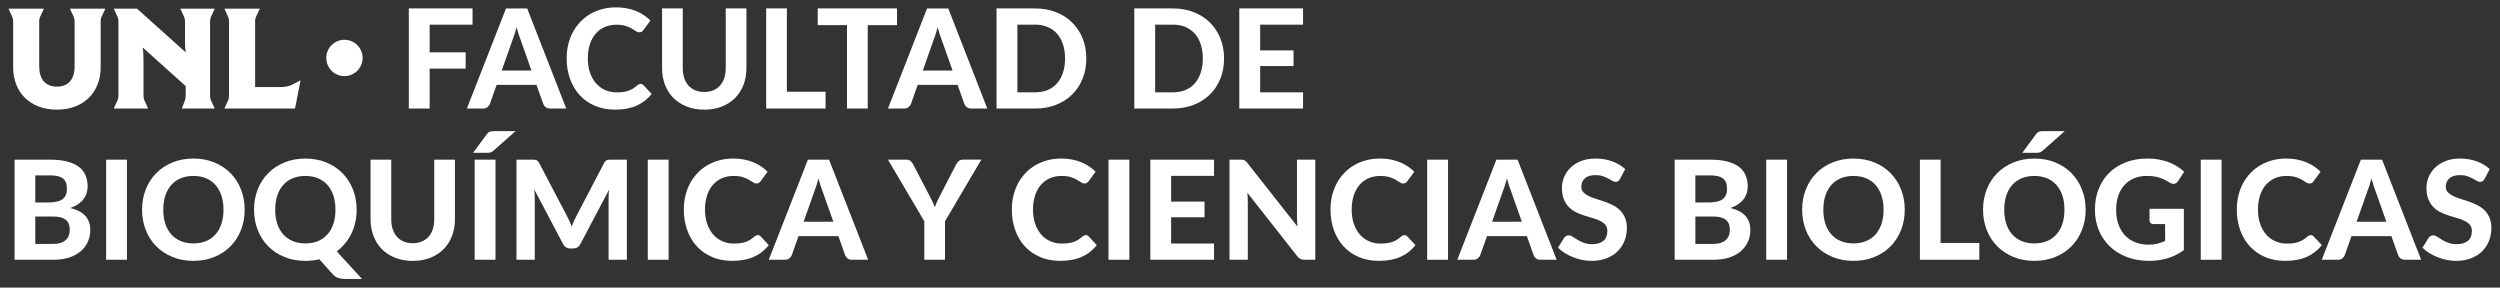
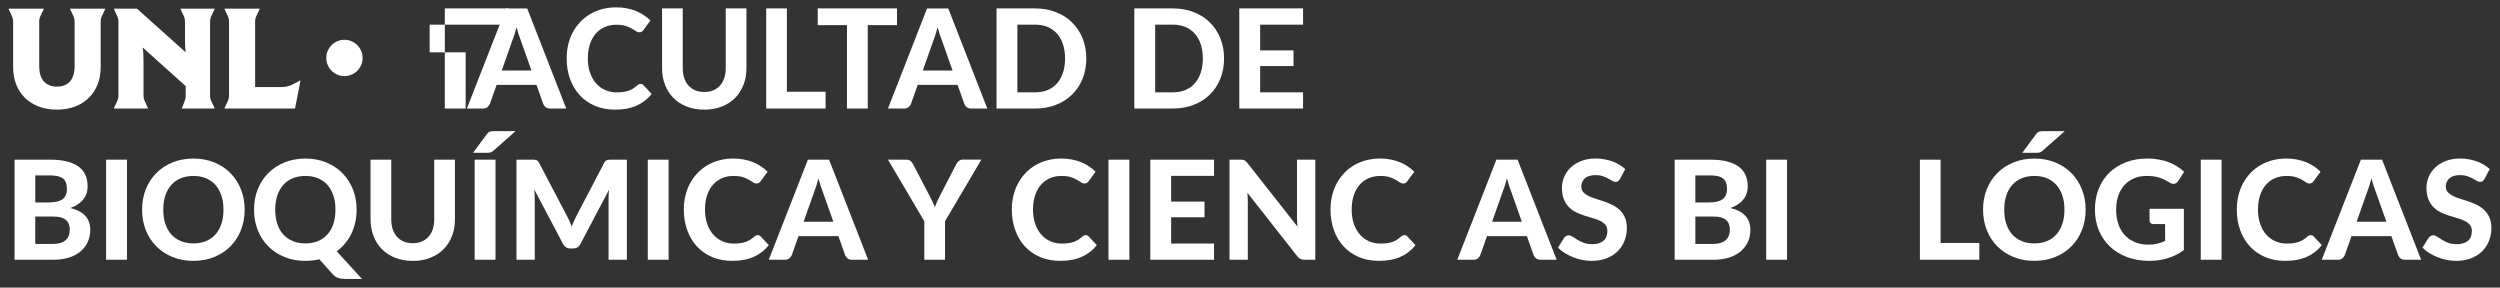
<svg xmlns="http://www.w3.org/2000/svg" version="1.1" id="Capa_1" x="0px" y="0px" width="316.964px" height="36.46px" viewBox="0 0 316.964 36.46" enable-background="new 0 0 316.964 36.46" xml:space="preserve">
  <rect x="0" y="0" width="316.964" height="36.46" fill="#333333" stroke="none" />
  <g>
    <g>
-       <path fill="#FFFFFF" d="M54.473,3.125v3.507h4.565v2.065h-4.565v5.063h-2.642V1.069h8.081v2.056H54.473z" />
+       <path fill="#FFFFFF" d="M54.473,3.125v3.507h4.565v2.065v5.063h-2.642V1.069h8.081v2.056H54.473z" />
      <path fill="#FFFFFF" d="M71.791,13.76h-2.038c-0.228,0-0.415-0.052-0.557-0.16c-0.143-0.109-0.248-0.246-0.318-0.416l-0.857-2.423    h-5.057l-0.857,2.423c-0.059,0.146-0.16,0.278-0.307,0.396c-0.144,0.122-0.328,0.18-0.55,0.18h-2.056l4.961-12.691h2.685    L71.791,13.76z M67.383,8.941l-1.375-3.883C65.926,4.855,65.84,4.615,65.75,4.34c-0.09-0.273-0.176-0.57-0.258-0.891    c-0.082,0.327-0.167,0.629-0.257,0.906c-0.092,0.275-0.178,0.515-0.258,0.72l-1.364,3.866H67.383z" />
      <path fill="#FFFFFF" d="M81.211,10.638c0.146,0,0.27,0.054,0.368,0.159l1.04,1.108c-0.511,0.656-1.15,1.15-1.909,1.488    c-0.762,0.34-1.668,0.507-2.716,0.507c-0.951,0-1.806-0.16-2.563-0.483c-0.758-0.324-1.402-0.775-1.933-1.352    c-0.531-0.578-0.939-1.263-1.224-2.057c-0.287-0.791-0.43-1.657-0.43-2.597c0-0.631,0.069-1.228,0.205-1.797    c0.14-0.568,0.338-1.093,0.6-1.571c0.264-0.476,0.58-0.909,0.949-1.294c0.371-0.384,0.789-0.712,1.256-0.983    c0.466-0.272,0.976-0.478,1.526-0.622c0.55-0.142,1.139-0.212,1.763-0.212c0.467,0,0.907,0.039,1.324,0.122    c0.417,0.082,0.807,0.194,1.17,0.341c0.361,0.146,0.695,0.322,0.999,0.53c0.307,0.207,0.582,0.433,0.828,0.677L81.58,3.81    c-0.054,0.074-0.12,0.141-0.201,0.2c-0.083,0.059-0.191,0.088-0.333,0.088c-0.14,0-0.281-0.049-0.423-0.148    c-0.144-0.099-0.319-0.209-0.525-0.333c-0.207-0.122-0.467-0.23-0.779-0.332c-0.312-0.098-0.707-0.148-1.186-0.148    c-0.531,0-1.017,0.097-1.46,0.289c-0.443,0.192-0.824,0.472-1.143,0.836c-0.316,0.363-0.564,0.812-0.738,1.342    c-0.176,0.532-0.264,1.133-0.264,1.81c0,0.681,0.095,1.291,0.285,1.824c0.189,0.535,0.45,0.983,0.78,1.351    c0.33,0.368,0.714,0.647,1.154,0.836c0.441,0.189,0.912,0.285,1.414,0.285c0.296,0,0.566-0.016,0.808-0.043    c0.242-0.031,0.467-0.079,0.674-0.15c0.207-0.068,0.402-0.16,0.586-0.271c0.183-0.11,0.368-0.25,0.556-0.42    c0.065-0.053,0.131-0.096,0.202-0.13C81.056,10.656,81.13,10.638,81.211,10.638z" />
      <path fill="#FFFFFF" d="M89.295,11.663c0.426,0,0.809-0.072,1.146-0.214c0.338-0.145,0.623-0.347,0.855-0.609    c0.234-0.262,0.412-0.581,0.535-0.953c0.121-0.373,0.182-0.794,0.182-1.259V1.069h2.625v7.559c0,0.769-0.123,1.475-0.371,2.12    s-0.602,1.2-1.063,1.666c-0.461,0.468-1.02,0.831-1.68,1.092c-0.658,0.264-1.402,0.395-2.23,0.395s-1.574-0.131-2.234-0.395    c-0.664-0.262-1.225-0.625-1.685-1.092c-0.46-0.466-0.814-1.021-1.062-1.666s-0.373-1.351-0.373-2.12V1.069h2.623v7.559    c0,0.464,0.063,0.886,0.186,1.259c0.121,0.372,0.299,0.691,0.533,0.953c0.232,0.262,0.518,0.464,0.857,0.609    C88.479,11.591,88.863,11.663,89.295,11.663z" />
      <path fill="#FFFFFF" d="M104.672,11.628v2.132h-7.531V1.069h2.625v10.559H104.672z" />
      <path fill="#FFFFFF" d="M113.725,3.186h-3.709V13.76h-2.631V3.186h-3.709V1.069h10.049V3.186z" />
      <path fill="#FFFFFF" d="M125.176,13.76h-2.035c-0.23,0-0.416-0.052-0.561-0.16c-0.139-0.109-0.244-0.246-0.314-0.416l-0.859-2.423    h-5.057l-0.857,2.423c-0.059,0.146-0.16,0.278-0.307,0.396c-0.145,0.122-0.326,0.18-0.549,0.18h-2.057l4.959-12.691h2.688    L125.176,13.76z M120.77,8.941l-1.375-3.883c-0.082-0.203-0.168-0.444-0.258-0.719c-0.09-0.273-0.176-0.57-0.258-0.891    c-0.082,0.327-0.168,0.629-0.258,0.906c-0.094,0.275-0.178,0.515-0.258,0.72l-1.365,3.866L120.77,8.941L120.77,8.941z" />
      <path fill="#FFFFFF" d="M137.727,7.411c0,0.927-0.152,1.779-0.465,2.558c-0.313,0.779-0.754,1.449-1.324,2.008    c-0.566,0.562-1.25,1-2.049,1.311c-0.797,0.317-1.684,0.473-2.66,0.473h-4.881V1.069h4.881c0.977,0,1.863,0.159,2.66,0.473    c0.799,0.314,1.482,0.753,2.049,1.316c0.57,0.564,1.012,1.232,1.324,2.009C137.574,5.64,137.727,6.489,137.727,7.411z     M135.035,7.411c0-0.666-0.09-1.263-0.266-1.794c-0.172-0.528-0.424-0.979-0.748-1.347c-0.33-0.367-0.727-0.648-1.195-0.848    c-0.469-0.199-1.004-0.297-1.598-0.297h-2.238v8.581h2.238c0.594,0,1.129-0.097,1.598-0.293c0.469-0.194,0.865-0.478,1.195-0.849    c0.324-0.369,0.576-0.822,0.748-1.352C134.945,8.682,135.035,8.081,135.035,7.411z" />
      <path fill="#FFFFFF" d="M155.193,7.411c0,0.927-0.152,1.779-0.465,2.558c-0.313,0.779-0.754,1.449-1.324,2.008    c-0.566,0.562-1.248,1-2.049,1.311c-0.797,0.317-1.684,0.473-2.66,0.473h-4.881V1.069h4.881c0.977,0,1.863,0.159,2.66,0.473    c0.801,0.314,1.482,0.753,2.049,1.316c0.57,0.564,1.012,1.232,1.324,2.009C155.041,5.64,155.193,6.489,155.193,7.411z     M152.502,7.411c0-0.666-0.09-1.263-0.266-1.794c-0.17-0.528-0.426-0.979-0.75-1.347c-0.326-0.367-0.727-0.648-1.195-0.848    c-0.467-0.199-1.002-0.297-1.596-0.297h-2.236v8.581h2.236c0.594,0,1.129-0.097,1.596-0.293c0.469-0.194,0.869-0.478,1.195-0.849    c0.324-0.369,0.58-0.822,0.75-1.352C152.412,8.682,152.502,8.081,152.502,7.411z" />
      <path fill="#FFFFFF" d="M159.77,3.125v3.263h4.231v1.986h-4.231v3.333h5.438v2.054h-8.083V1.069h8.083v2.056H159.77z" />
      <path fill="#FFFFFF" d="M6.353,20.242c0.852,0,1.58,0.08,2.183,0.24c0.603,0.162,1.095,0.389,1.478,0.682    c0.383,0.297,0.66,0.652,0.835,1.074c0.174,0.418,0.261,0.889,0.261,1.405c0,0.293-0.041,0.573-0.126,0.842    c-0.084,0.267-0.215,0.521-0.392,0.757c-0.178,0.236-0.408,0.45-0.688,0.643c-0.28,0.191-0.613,0.355-0.998,0.488    c0.863,0.205,1.501,0.539,1.916,0.998c0.414,0.461,0.623,1.062,0.623,1.795c0,0.533-0.105,1.035-0.313,1.496    c-0.207,0.459-0.507,0.858-0.903,1.197c-0.396,0.336-0.885,0.602-1.466,0.791c-0.58,0.189-1.246,0.282-1.998,0.282H1.848v-12.69    H6.353z M4.472,22.238v3.428h1.724c0.367,0,0.693-0.029,0.979-0.094c0.287-0.061,0.525-0.156,0.718-0.293    c0.191-0.133,0.34-0.309,0.441-0.527c0.101-0.217,0.152-0.483,0.152-0.791c0-0.316-0.042-0.582-0.127-0.805    c-0.084-0.224-0.213-0.398-0.388-0.535c-0.176-0.133-0.397-0.23-0.666-0.293c-0.268-0.061-0.586-0.09-0.953-0.09H4.472z     M6.719,30.923c0.42,0,0.766-0.053,1.037-0.153s0.488-0.237,0.652-0.405c0.164-0.17,0.277-0.363,0.342-0.582    c0.064-0.219,0.095-0.445,0.095-0.679c0-0.257-0.037-0.487-0.113-0.692c-0.077-0.201-0.2-0.375-0.368-0.519    c-0.169-0.146-0.39-0.254-0.662-0.329c-0.271-0.076-0.605-0.111-1.001-0.111h-2.23v3.471H6.719L6.719,30.923z" />
      <path fill="#FFFFFF" d="M16.098,32.933h-2.642V20.244h2.642V32.933z" />
      <path fill="#FFFFFF" d="M31.02,26.583c0,0.929-0.156,1.789-0.468,2.582c-0.313,0.793-0.752,1.477-1.32,2.053    c-0.568,0.578-1.253,1.031-2.052,1.361c-0.799,0.33-1.685,0.494-2.659,0.494s-1.859-0.164-2.66-0.494    c-0.798-0.33-1.483-0.783-2.054-1.361c-0.572-0.576-1.014-1.26-1.326-2.053s-0.468-1.653-0.468-2.582    c0-0.928,0.156-1.783,0.468-2.578c0.313-0.787,0.754-1.471,1.326-2.049c0.57-0.578,1.255-1.031,2.054-1.357    c0.801-0.331,1.686-0.496,2.66-0.496s1.86,0.165,2.659,0.496c0.798,0.326,1.484,0.781,2.052,1.361    c0.568,0.582,1.007,1.266,1.32,2.057C30.864,24.807,31.02,25.664,31.02,26.583z M28.335,26.583c0-0.664-0.088-1.262-0.264-1.789    c-0.174-0.526-0.428-0.976-0.755-1.346c-0.33-0.371-0.73-0.652-1.199-0.849c-0.471-0.194-1.002-0.293-1.597-0.293    c-0.594,0-1.129,0.099-1.601,0.293c-0.471,0.196-0.873,0.478-1.203,0.849c-0.328,0.37-0.58,0.818-0.756,1.346    c-0.176,0.529-0.26,1.125-0.26,1.789c0,0.672,0.085,1.27,0.261,1.797c0.176,0.529,0.428,0.977,0.756,1.344    c0.33,0.367,0.732,0.646,1.203,0.844c0.472,0.196,1.007,0.293,1.601,0.293c0.595,0,1.126-0.097,1.597-0.293    c0.468-0.195,0.869-0.477,1.199-0.844c0.328-0.367,0.582-0.814,0.755-1.344C28.248,27.853,28.335,27.255,28.335,26.583z" />
      <path fill="#FFFFFF" d="M45.897,35.365h-2.161c-0.314,0-0.595-0.039-0.843-0.121c-0.248-0.08-0.477-0.232-0.688-0.455    l-1.722-1.916c-0.567,0.135-1.156,0.201-1.768,0.201c-0.974,0-1.86-0.164-2.659-0.494c-0.798-0.33-1.484-0.783-2.056-1.361    c-0.572-0.576-1.013-1.26-1.326-2.053c-0.311-0.793-0.467-1.653-0.467-2.582c0-0.928,0.156-1.783,0.467-2.578    c0.313-0.787,0.753-1.471,1.326-2.049c0.572-0.578,1.257-1.031,2.056-1.357c0.799-0.331,1.685-0.496,2.659-0.496    c0.974,0,1.859,0.165,2.66,0.496c0.798,0.326,1.481,0.781,2.05,1.361c0.568,0.582,1.01,1.266,1.322,2.057    c0.311,0.79,0.467,1.646,0.467,2.566c0,0.56-0.057,1.096-0.17,1.604c-0.113,0.513-0.279,0.987-0.494,1.437    c-0.216,0.446-0.48,0.856-0.797,1.235c-0.313,0.382-0.669,0.712-1.065,0.999L45.897,35.365z M34.894,26.583    c0,0.672,0.088,1.27,0.262,1.797c0.176,0.529,0.428,0.977,0.757,1.344c0.33,0.367,0.73,0.646,1.203,0.844    c0.472,0.196,1.005,0.293,1.601,0.293c0.594,0,1.126-0.097,1.595-0.293c0.47-0.195,0.869-0.477,1.199-0.844    c0.33-0.367,0.583-0.814,0.758-1.344c0.174-0.527,0.261-1.125,0.261-1.797c0-0.664-0.087-1.262-0.261-1.789    c-0.175-0.526-0.428-0.976-0.758-1.346c-0.33-0.371-0.729-0.652-1.199-0.849c-0.469-0.194-1.001-0.293-1.595-0.293    c-0.595,0-1.128,0.099-1.601,0.293c-0.473,0.196-0.873,0.478-1.203,0.849c-0.33,0.37-0.582,0.818-0.757,1.346    C34.981,25.322,34.894,25.919,34.894,26.583z" />
      <path fill="#FFFFFF" d="M52.335,30.835c0.425,0,0.808-0.071,1.146-0.215c0.338-0.145,0.625-0.347,0.857-0.607    c0.232-0.262,0.412-0.58,0.533-0.953c0.123-0.373,0.183-0.792,0.183-1.262v-7.557h2.624v7.557c0,0.771-0.123,1.479-0.371,2.121    c-0.248,0.646-0.601,1.201-1.062,1.666c-0.461,0.47-1.021,0.832-1.681,1.095c-0.658,0.264-1.402,0.396-2.23,0.396    s-1.574-0.132-2.235-0.396c-0.662-0.263-1.222-0.625-1.683-1.095c-0.461-0.465-0.814-1.021-1.063-1.666    c-0.248-0.644-0.373-1.351-0.373-2.121v-7.557h2.625v7.557c0,0.47,0.063,0.889,0.184,1.262c0.123,0.373,0.3,0.691,0.535,0.953    c0.232,0.262,0.518,0.464,0.857,0.607C51.519,30.764,51.903,30.835,52.335,30.835z" />
      <path fill="#FFFFFF" d="M65.36,16.63l-2.826,2.5c-0.064,0.054-0.125,0.097-0.184,0.127c-0.059,0.031-0.118,0.058-0.18,0.074    c-0.061,0.018-0.129,0.028-0.201,0.035c-0.072,0.006-0.152,0.008-0.24,0.008h-1.75l1.75-2.371    c0.064-0.086,0.126-0.156,0.187-0.205c0.063-0.048,0.129-0.088,0.201-0.113c0.074-0.025,0.156-0.041,0.25-0.049    c0.094-0.003,0.201-0.007,0.324-0.007H65.36z M62.823,32.933h-2.642V20.244h2.642V32.933z" />
      <path fill="#FFFFFF" d="M79.478,20.242v12.69H77.16v-7.791c0-0.164,0.004-0.339,0.011-0.524c0.011-0.189,0.026-0.377,0.049-0.568    l-3.63,6.882c-0.199,0.381-0.503,0.569-0.917,0.569h-0.368c-0.203,0-0.385-0.049-0.541-0.145    c-0.158-0.098-0.284-0.238-0.377-0.426l-3.647-6.908c0.018,0.203,0.031,0.4,0.043,0.591c0.011,0.188,0.018,0.365,0.018,0.529    v7.791h-2.318v-12.69h1.994c0.112,0,0.211,0.006,0.299,0.008c0.088,0.008,0.163,0.023,0.23,0.049    c0.068,0.025,0.129,0.068,0.185,0.125c0.055,0.054,0.11,0.132,0.16,0.229l3.551,6.771c0.112,0.203,0.216,0.412,0.311,0.629    c0.097,0.217,0.189,0.438,0.275,0.664c0.088-0.231,0.18-0.459,0.277-0.68c0.095-0.224,0.199-0.437,0.311-0.642l3.524-6.744    c0.053-0.099,0.107-0.176,0.166-0.229c0.059-0.055,0.122-0.098,0.188-0.123c0.069-0.025,0.145-0.041,0.229-0.049    c0.083-0.004,0.185-0.008,0.302-0.008H79.478L79.478,20.242z" />
      <path fill="#FFFFFF" d="M84.77,32.933h-2.642V20.244h2.642V32.933z" />
      <path fill="#FFFFFF" d="M96.07,29.812c0.146,0,0.27,0.053,0.367,0.158l1.039,1.109c-0.512,0.654-1.148,1.148-1.908,1.486    c-0.762,0.34-1.668,0.508-2.717,0.508c-0.949,0-1.805-0.16-2.563-0.484c-0.758-0.323-1.402-0.774-1.934-1.352    c-0.531-0.576-0.939-1.263-1.223-2.058c-0.289-0.792-0.432-1.657-0.432-2.599c0-0.627,0.068-1.229,0.205-1.795    c0.139-0.57,0.338-1.094,0.6-1.572c0.264-0.478,0.58-0.907,0.949-1.293c0.371-0.385,0.789-0.713,1.256-0.984    c0.467-0.27,0.977-0.477,1.527-0.621c0.551-0.143,1.137-0.214,1.764-0.214c0.465,0,0.906,0.043,1.322,0.122    c0.418,0.083,0.807,0.195,1.17,0.342c0.361,0.145,0.695,0.322,1,0.529c0.307,0.207,0.582,0.432,0.828,0.678l-0.885,1.206    c-0.053,0.077-0.119,0.146-0.201,0.203s-0.191,0.086-0.332,0.086s-0.281-0.05-0.424-0.147c-0.143-0.1-0.318-0.211-0.525-0.332    c-0.207-0.123-0.467-0.234-0.779-0.332c-0.313-0.102-0.707-0.148-1.186-0.148c-0.529,0-1.018,0.095-1.459,0.287    c-0.443,0.193-0.824,0.471-1.143,0.836c-0.316,0.365-0.564,0.813-0.738,1.342c-0.176,0.529-0.264,1.137-0.264,1.811    c0,0.686,0.096,1.293,0.285,1.824c0.189,0.536,0.449,0.984,0.779,1.352c0.33,0.367,0.715,0.646,1.152,0.836    c0.441,0.189,0.914,0.285,1.414,0.285c0.297,0,0.566-0.016,0.809-0.043c0.242-0.03,0.467-0.08,0.674-0.149s0.402-0.16,0.586-0.272    c0.184-0.107,0.369-0.248,0.557-0.42c0.064-0.052,0.131-0.095,0.201-0.129C95.911,29.832,95.988,29.812,96.07,29.812z" />
      <path fill="#FFFFFF" d="M110.068,32.933h-2.039c-0.229,0-0.414-0.053-0.557-0.16s-0.248-0.245-0.318-0.415l-0.857-2.424h-5.057    l-0.857,2.424c-0.059,0.146-0.16,0.279-0.307,0.396c-0.145,0.121-0.328,0.18-0.551,0.18H97.47l4.961-12.689h2.684L110.068,32.933z     M105.658,28.115l-1.375-3.884c-0.082-0.205-0.168-0.444-0.258-0.717c-0.088-0.274-0.174-0.571-0.258-0.894    c-0.08,0.326-0.166,0.627-0.256,0.904c-0.094,0.277-0.18,0.52-0.258,0.723l-1.365,3.865h3.77V28.115z" />
      <path fill="#FFFFFF" d="M119.813,28.052v4.881h-2.623v-4.881l-4.611-7.811h2.311c0.225,0,0.408,0.055,0.545,0.162    c0.139,0.107,0.246,0.246,0.33,0.416l2.082,3.997c0.139,0.267,0.264,0.519,0.379,0.751c0.111,0.234,0.213,0.469,0.299,0.699    c0.082-0.23,0.18-0.467,0.285-0.703c0.109-0.234,0.23-0.482,0.363-0.747l2.066-3.997c0.07-0.141,0.176-0.271,0.313-0.395    c0.141-0.12,0.324-0.184,0.543-0.184h2.328L119.813,28.052z" />
      <path fill="#FFFFFF" d="M137.656,29.812c0.145,0,0.27,0.053,0.367,0.158l1.039,1.109c-0.512,0.654-1.148,1.148-1.91,1.486    c-0.762,0.34-1.668,0.508-2.715,0.508c-0.951,0-1.807-0.16-2.564-0.484c-0.757-0.323-1.402-0.774-1.934-1.352    c-0.531-0.576-0.938-1.263-1.221-2.058c-0.289-0.792-0.432-1.657-0.432-2.599c0-0.627,0.068-1.229,0.203-1.795    c0.143-0.57,0.34-1.094,0.602-1.572c0.262-0.478,0.58-0.907,0.949-1.293c0.371-0.385,0.789-0.713,1.254-0.984    c0.469-0.27,0.977-0.477,1.527-0.621c0.551-0.143,1.141-0.214,1.766-0.214c0.463,0,0.904,0.043,1.322,0.122    c0.418,0.083,0.805,0.195,1.168,0.342c0.363,0.145,0.695,0.322,1,0.529c0.309,0.207,0.582,0.432,0.828,0.678l-0.883,1.206    c-0.055,0.077-0.121,0.146-0.203,0.203s-0.191,0.086-0.332,0.086c-0.141,0-0.281-0.05-0.422-0.147    c-0.145-0.101-0.32-0.211-0.527-0.332c-0.207-0.123-0.465-0.234-0.777-0.332c-0.311-0.102-0.705-0.148-1.186-0.148    c-0.533,0-1.018,0.095-1.461,0.287c-0.441,0.193-0.824,0.471-1.141,0.836s-0.566,0.813-0.738,1.342    c-0.176,0.529-0.266,1.137-0.266,1.811c0,0.686,0.098,1.293,0.285,1.824c0.191,0.536,0.449,0.984,0.781,1.352    c0.328,0.367,0.715,0.646,1.152,0.836c0.441,0.189,0.912,0.285,1.414,0.285c0.295,0,0.564-0.016,0.807-0.043    c0.242-0.03,0.469-0.08,0.676-0.149s0.402-0.16,0.586-0.272c0.184-0.107,0.367-0.248,0.555-0.42    c0.066-0.052,0.133-0.095,0.203-0.129C137.498,29.832,137.574,29.812,137.656,29.812z" />
      <path fill="#FFFFFF" d="M143.186,32.933h-2.645V20.244h2.645V32.933z" />
      <path fill="#FFFFFF" d="M148.484,22.298v3.264h4.232v1.984h-4.232v3.334h5.439v2.053h-8.078V20.244h8.078V22.3h-5.439V22.298z" />
      <path fill="#FFFFFF" d="M166.759,20.242v12.69H165.4c-0.203,0-0.375-0.03-0.516-0.101c-0.141-0.066-0.277-0.181-0.41-0.345    l-6.326-8.048c0.021,0.205,0.031,0.406,0.039,0.604c0.012,0.199,0.016,0.381,0.016,0.551v7.338h-2.32V20.242h1.385    c0.113,0,0.205,0.004,0.283,0.012c0.08,0.01,0.15,0.031,0.215,0.063c0.063,0.031,0.127,0.074,0.186,0.127    c0.059,0.053,0.119,0.123,0.189,0.209l6.368,8.084c-0.022-0.224-0.043-0.436-0.055-0.643c-0.012-0.209-0.016-0.404-0.016-0.594    v-7.258H166.759L166.759,20.242z" />
      <path fill="#FFFFFF" d="M178.061,29.812c0.146,0,0.271,0.053,0.364,0.158l1.039,1.109c-0.51,0.654-1.146,1.148-1.907,1.486    c-0.763,0.34-1.668,0.508-2.714,0.508c-0.952,0-1.809-0.16-2.565-0.484c-0.757-0.323-1.401-0.774-1.934-1.352    c-0.531-0.576-0.938-1.263-1.224-2.058c-0.289-0.792-0.43-1.657-0.43-2.599c0-0.627,0.066-1.229,0.203-1.795    c0.141-0.57,0.342-1.094,0.602-1.572c0.262-0.478,0.578-0.907,0.949-1.293c0.371-0.385,0.789-0.713,1.254-0.984    c0.469-0.27,0.977-0.477,1.527-0.621c0.551-0.143,1.139-0.214,1.764-0.214c0.467,0,0.906,0.043,1.324,0.122    c0.418,0.083,0.805,0.195,1.168,0.342c0.363,0.145,0.695,0.322,1,0.529c0.309,0.207,0.582,0.432,0.828,0.678l-0.885,1.206    c-0.053,0.077-0.119,0.146-0.201,0.203s-0.191,0.086-0.332,0.086s-0.281-0.05-0.422-0.147c-0.145-0.101-0.32-0.211-0.527-0.332    c-0.207-0.123-0.465-0.234-0.777-0.332c-0.313-0.102-0.707-0.148-1.188-0.148c-0.529,0-1.014,0.095-1.459,0.287    c-0.441,0.193-0.824,0.471-1.141,0.836c-0.317,0.365-0.566,0.813-0.738,1.342c-0.176,0.529-0.266,1.137-0.266,1.811    c0,0.686,0.098,1.293,0.285,1.824c0.19,0.536,0.448,0.984,0.78,1.352c0.328,0.367,0.713,0.646,1.149,0.836    c0.441,0.189,0.916,0.285,1.414,0.285c0.297,0,0.568-0.016,0.81-0.043c0.242-0.03,0.47-0.08,0.677-0.149s0.401-0.16,0.586-0.272    c0.184-0.107,0.366-0.248,0.555-0.42c0.065-0.052,0.133-0.095,0.203-0.129C177.903,29.832,177.979,29.812,178.061,29.812z" />
-       <path fill="#FFFFFF" d="M183.589,32.933h-2.643V20.244h2.643V32.933z" />
      <path fill="#FFFFFF" d="M197.359,32.933h-2.039c-0.23,0-0.414-0.053-0.559-0.16c-0.141-0.107-0.246-0.245-0.316-0.415    l-0.859-2.424h-5.057l-0.855,2.424c-0.059,0.146-0.159,0.279-0.309,0.396c-0.145,0.121-0.328,0.18-0.549,0.18h-2.055l4.959-12.689    h2.688L197.359,32.933z M192.949,28.115l-1.373-3.884c-0.084-0.205-0.17-0.444-0.26-0.717c-0.088-0.274-0.176-0.571-0.256-0.894    c-0.082,0.326-0.168,0.627-0.258,0.904c-0.096,0.277-0.18,0.52-0.26,0.723l-1.365,3.865h3.771V28.115z" />
      <path fill="#FFFFFF" d="M205.402,22.675c-0.082,0.134-0.164,0.23-0.246,0.293c-0.086,0.063-0.195,0.091-0.328,0.091    c-0.129,0-0.27-0.043-0.418-0.136c-0.147-0.09-0.32-0.188-0.52-0.293c-0.197-0.104-0.426-0.2-0.684-0.293    c-0.256-0.092-0.554-0.135-0.9-0.135c-0.607,0-1.061,0.135-1.363,0.405c-0.305,0.271-0.457,0.626-0.457,1.062    c0,0.283,0.086,0.513,0.25,0.697c0.168,0.182,0.387,0.342,0.656,0.477c0.273,0.135,0.582,0.254,0.926,0.357    c0.342,0.105,0.693,0.221,1.057,0.348c0.359,0.125,0.715,0.271,1.06,0.441c0.344,0.168,0.651,0.381,0.922,0.637    c0.271,0.258,0.487,0.569,0.656,0.941c0.168,0.37,0.25,0.82,0.25,1.352c0,0.576-0.103,1.117-0.302,1.623    c-0.203,0.504-0.492,0.943-0.871,1.32c-0.379,0.375-0.848,0.672-1.405,0.887c-0.556,0.217-1.187,0.324-1.894,0.324    c-0.401,0-0.801-0.039-1.203-0.121c-0.397-0.082-0.785-0.195-1.151-0.344c-0.371-0.145-0.72-0.32-1.047-0.523    c-0.328-0.201-0.613-0.432-0.856-0.683l0.768-1.241c0.066-0.096,0.152-0.17,0.254-0.23c0.105-0.063,0.219-0.094,0.336-0.094    c0.156,0,0.32,0.059,0.496,0.176s0.379,0.246,0.605,0.386c0.225,0.14,0.491,0.267,0.793,0.384    c0.297,0.116,0.659,0.176,1.075,0.176c0.613,0,1.089-0.141,1.425-0.42c0.334-0.279,0.502-0.697,0.502-1.252    c0-0.32-0.082-0.578-0.25-0.777c-0.162-0.198-0.382-0.364-0.652-0.498c-0.266-0.133-0.572-0.25-0.916-0.346    c-0.344-0.097-0.695-0.201-1.059-0.318c-0.365-0.117-0.716-0.258-1.06-0.422c-0.345-0.162-0.651-0.379-0.918-0.646    c-0.271-0.27-0.488-0.6-0.652-0.999c-0.168-0.396-0.25-0.888-0.25-1.476c0-0.473,0.095-0.932,0.281-1.374    c0.188-0.444,0.461-0.837,0.819-1.183c0.363-0.345,0.81-0.619,1.336-0.83c0.527-0.211,1.132-0.314,1.814-0.314    c0.762,0,1.471,0.118,2.121,0.354c0.648,0.234,1.199,0.563,1.648,0.984L205.402,22.675z" />
      <path fill="#FFFFFF" d="M216.828,20.242c0.853,0,1.578,0.08,2.185,0.24c0.6,0.162,1.094,0.389,1.475,0.682    c0.384,0.297,0.66,0.652,0.837,1.074c0.176,0.418,0.262,0.889,0.262,1.405c0,0.293-0.039,0.573-0.125,0.842    c-0.086,0.267-0.215,0.521-0.396,0.757c-0.176,0.236-0.403,0.45-0.688,0.643c-0.276,0.191-0.61,0.355-0.996,0.488    c0.863,0.205,1.5,0.539,1.914,0.998c0.414,0.461,0.625,1.062,0.625,1.795c0,0.533-0.104,1.035-0.313,1.496    c-0.207,0.459-0.508,0.858-0.904,1.197c-0.395,0.336-0.885,0.602-1.467,0.791c-0.58,0.189-1.244,0.282-1.998,0.282h-4.916v-12.69    H216.828z M214.945,22.238v3.428h1.727c0.367,0,0.691-0.029,0.978-0.094c0.289-0.061,0.526-0.156,0.72-0.293    c0.19-0.133,0.34-0.309,0.44-0.527c0.101-0.217,0.151-0.483,0.151-0.791c0-0.316-0.039-0.582-0.125-0.805    c-0.086-0.224-0.215-0.398-0.391-0.535c-0.176-0.133-0.395-0.23-0.664-0.293c-0.27-0.061-0.586-0.09-0.953-0.09H214.945z     M217.195,30.923c0.418,0,0.766-0.053,1.035-0.153c0.273-0.101,0.488-0.237,0.652-0.405c0.162-0.17,0.277-0.363,0.344-0.582    c0.063-0.219,0.094-0.445,0.094-0.679c0-0.257-0.035-0.487-0.115-0.692c-0.074-0.201-0.197-0.375-0.367-0.519    c-0.166-0.146-0.389-0.254-0.657-0.329c-0.272-0.076-0.604-0.111-1.005-0.111h-2.229v3.471H217.195L217.195,30.923z" />
      <path fill="#FFFFFF" d="M226.572,32.933h-2.641V20.244h2.641V32.933z" />
-       <path fill="#FFFFFF" d="M241.496,26.583c0,0.929-0.158,1.789-0.469,2.582c-0.313,0.793-0.754,1.477-1.32,2.053    c-0.569,0.578-1.254,1.031-2.053,1.361s-1.684,0.494-2.66,0.494c-0.973,0-1.859-0.164-2.66-0.494    c-0.797-0.33-1.481-0.783-2.053-1.361c-0.57-0.576-1.012-1.26-1.324-2.053s-0.469-1.653-0.469-2.582    c0-0.928,0.156-1.783,0.469-2.578c0.313-0.787,0.754-1.471,1.324-2.049s1.256-1.031,2.053-1.357    c0.801-0.331,1.688-0.496,2.66-0.496c0.978,0,1.861,0.165,2.66,0.496c0.799,0.326,1.482,0.781,2.053,1.361    c0.566,0.582,1.008,1.266,1.32,2.057C241.337,24.807,241.496,25.664,241.496,26.583z M238.809,26.583    c0-0.664-0.086-1.262-0.263-1.789c-0.176-0.526-0.43-0.976-0.758-1.346c-0.326-0.371-0.729-0.652-1.197-0.849    c-0.469-0.194-1-0.293-1.598-0.293c-0.594,0-1.129,0.099-1.602,0.293c-0.469,0.196-0.871,0.478-1.203,0.849    c-0.328,0.37-0.578,0.818-0.754,1.346c-0.174,0.527-0.262,1.125-0.262,1.789c0,0.672,0.088,1.27,0.262,1.797    c0.176,0.529,0.426,0.977,0.754,1.344c0.332,0.367,0.734,0.646,1.203,0.844c0.473,0.196,1.008,0.293,1.602,0.293    c0.598,0,1.129-0.097,1.598-0.293c0.468-0.195,0.871-0.477,1.197-0.844c0.328-0.367,0.582-0.814,0.758-1.344    C238.723,27.853,238.809,27.255,238.809,26.583z" />
      <path fill="#FFFFFF" d="M250.949,30.802v2.131h-7.533V20.244h2.625v10.559H250.949L250.949,30.802z" />
      <path fill="#FFFFFF" d="M264.43,26.583c0,0.929-0.156,1.789-0.47,2.582c-0.313,0.793-0.754,1.477-1.319,2.053    c-0.57,0.578-1.254,1.031-2.056,1.361c-0.797,0.33-1.684,0.494-2.657,0.494s-1.859-0.164-2.66-0.494    c-0.795-0.33-1.481-0.783-2.054-1.361c-0.569-0.576-1.012-1.26-1.323-2.053c-0.313-0.793-0.47-1.653-0.47-2.582    c0-0.928,0.156-1.783,0.47-2.578c0.313-0.787,0.754-1.471,1.323-2.049c0.57-0.578,1.259-1.031,2.054-1.357    c0.801-0.331,1.688-0.496,2.66-0.496c0.975,0,1.86,0.165,2.657,0.496c0.802,0.326,1.484,0.781,2.056,1.361    c0.565,0.582,1.008,1.266,1.319,2.057C264.273,24.807,264.43,25.664,264.43,26.583z M261.742,26.583    c0-0.664-0.086-1.262-0.262-1.789c-0.176-0.526-0.43-0.976-0.758-1.346c-0.328-0.371-0.729-0.652-1.197-0.849    c-0.469-0.194-1.002-0.293-1.598-0.293c-0.594,0-1.129,0.099-1.602,0.293c-0.47,0.196-0.871,0.478-1.203,0.849    c-0.328,0.37-0.576,0.818-0.752,1.346c-0.177,0.529-0.263,1.125-0.263,1.789c0,0.672,0.086,1.27,0.263,1.797    c0.176,0.529,0.424,0.977,0.752,1.344c0.332,0.367,0.733,0.646,1.203,0.844c0.473,0.196,1.008,0.293,1.602,0.293    c0.596,0,1.129-0.097,1.598-0.293c0.469-0.195,0.869-0.477,1.197-0.844s0.582-0.814,0.758-1.344    C261.656,27.853,261.742,27.255,261.742,26.583z M261.777,16.63l-2.828,2.5c-0.063,0.054-0.123,0.097-0.182,0.127    c-0.059,0.031-0.117,0.058-0.176,0.074c-0.063,0.018-0.129,0.028-0.203,0.035c-0.074,0.006-0.152,0.008-0.242,0.008h-1.75    l1.75-2.371c0.066-0.086,0.129-0.156,0.191-0.205c0.059-0.048,0.125-0.088,0.199-0.113c0.073-0.025,0.155-0.041,0.248-0.049    c0.096-0.003,0.2-0.007,0.323-0.007H261.777z" />
      <path fill="#FFFFFF" d="M272.527,26.471h4.355v5.239c-0.65,0.472-1.336,0.816-2.07,1.035c-0.73,0.219-1.504,0.328-2.32,0.328    c-1.047,0-1.99-0.16-2.834-0.484c-0.848-0.323-1.57-0.774-2.172-1.352c-0.598-0.576-1.063-1.263-1.391-2.058    c-0.322-0.792-0.488-1.657-0.488-2.599c0-0.949,0.156-1.822,0.469-2.615c0.313-0.791,0.754-1.475,1.332-2.045    s1.277-1.02,2.098-1.34c0.822-0.319,1.732-0.479,2.748-0.479c0.527,0,1.017,0.043,1.474,0.128    c0.453,0.082,0.875,0.199,1.258,0.348c0.388,0.148,0.735,0.325,1.058,0.53c0.321,0.203,0.612,0.429,0.875,0.673l-0.761,1.174    c-0.116,0.186-0.266,0.299-0.452,0.342c-0.188,0.039-0.392-0.008-0.613-0.142c-0.211-0.128-0.414-0.243-0.617-0.345    c-0.199-0.104-0.414-0.191-0.645-0.27c-0.228-0.074-0.474-0.133-0.742-0.176c-0.271-0.037-0.578-0.059-0.926-0.059    c-0.589,0-1.125,0.102-1.601,0.305c-0.479,0.203-0.888,0.492-1.224,0.867c-0.336,0.373-0.594,0.818-0.772,1.348    c-0.181,0.522-0.271,1.108-0.271,1.756c0,0.699,0.099,1.326,0.297,1.879c0.195,0.549,0.478,1.017,0.839,1.396    c0.36,0.379,0.795,0.668,1.297,0.864c0.51,0.197,1.065,0.3,1.688,0.3c0.418,0,0.793-0.043,1.121-0.129    c0.332-0.085,0.651-0.2,0.969-0.345V28.41h-1.435c-0.172,0-0.305-0.045-0.397-0.135c-0.098-0.091-0.146-0.205-0.146-0.345    L272.527,26.471L272.527,26.471z" />
      <path fill="#FFFFFF" d="M281.664,32.933h-2.639V20.244h2.639V32.933z" />
      <path fill="#FFFFFF" d="M292.964,29.812c0.148,0,0.271,0.053,0.367,0.158l1.045,1.109c-0.512,0.654-1.151,1.148-1.91,1.486    c-0.762,0.34-1.668,0.508-2.719,0.508c-0.949,0-1.805-0.16-2.563-0.484c-0.756-0.323-1.4-0.774-1.932-1.352    c-0.531-0.576-0.941-1.263-1.228-2.058c-0.284-0.792-0.43-1.657-0.43-2.599c0-0.627,0.069-1.229,0.207-1.795    c0.137-0.57,0.336-1.094,0.598-1.572c0.267-0.478,0.582-0.907,0.949-1.293c0.371-0.385,0.789-0.713,1.258-0.984    c0.466-0.27,0.978-0.477,1.524-0.621c0.552-0.143,1.138-0.214,1.763-0.214c0.47,0,0.91,0.043,1.324,0.122    c0.418,0.083,0.809,0.195,1.172,0.342c0.358,0.145,0.694,0.322,0.998,0.529c0.305,0.207,0.582,0.432,0.827,0.678l-0.887,1.206    c-0.049,0.077-0.117,0.146-0.197,0.203c-0.084,0.058-0.19,0.086-0.332,0.086c-0.143,0-0.28-0.05-0.426-0.147    c-0.141-0.101-0.315-0.211-0.522-0.332c-0.207-0.123-0.47-0.234-0.781-0.332c-0.313-0.102-0.706-0.148-1.184-0.148    c-0.531,0-1.021,0.095-1.462,0.287c-0.442,0.193-0.821,0.471-1.143,0.836c-0.316,0.365-0.563,0.813-0.738,1.342    s-0.262,1.137-0.262,1.811c0,0.686,0.094,1.293,0.285,1.824c0.188,0.536,0.449,0.984,0.775,1.352    c0.332,0.367,0.715,0.646,1.156,0.836c0.442,0.189,0.91,0.285,1.414,0.285c0.297,0,0.565-0.016,0.809-0.043    c0.242-0.03,0.465-0.08,0.672-0.149s0.402-0.16,0.586-0.272c0.184-0.107,0.369-0.248,0.559-0.42    c0.062-0.052,0.129-0.095,0.199-0.129C292.808,29.832,292.884,29.812,292.964,29.812z" />
      <path fill="#FFFFFF" d="M306.964,32.933h-2.039c-0.229,0-0.411-0.053-0.559-0.16c-0.139-0.107-0.246-0.245-0.313-0.415    l-0.859-2.424h-5.06l-0.854,2.424c-0.059,0.146-0.16,0.279-0.309,0.396c-0.145,0.121-0.328,0.18-0.551,0.18h-2.055l4.961-12.689    h2.686L306.964,32.933z M302.557,28.115l-1.375-3.884c-0.082-0.205-0.168-0.444-0.259-0.717c-0.09-0.274-0.176-0.571-0.258-0.894    c-0.082,0.326-0.168,0.627-0.258,0.904c-0.094,0.277-0.178,0.52-0.258,0.723l-1.365,3.865h3.772V28.115z" />
      <path fill="#FFFFFF" d="M315.009,22.675c-0.081,0.134-0.163,0.23-0.245,0.293c-0.086,0.063-0.195,0.091-0.328,0.091    c-0.129,0-0.271-0.043-0.418-0.136c-0.147-0.09-0.319-0.188-0.521-0.293c-0.199-0.104-0.426-0.2-0.684-0.293    c-0.258-0.092-0.555-0.135-0.902-0.135c-0.604,0-1.059,0.135-1.361,0.405c-0.305,0.271-0.459,0.626-0.459,1.062    c0,0.283,0.087,0.513,0.25,0.697c0.171,0.182,0.39,0.342,0.656,0.477c0.273,0.135,0.582,0.254,0.926,0.357    c0.345,0.105,0.695,0.221,1.06,0.348c0.358,0.125,0.716,0.271,1.06,0.441c0.344,0.168,0.651,0.381,0.922,0.637    c0.268,0.258,0.486,0.569,0.656,0.941c0.166,0.37,0.25,0.82,0.25,1.352c0,0.576-0.103,1.117-0.304,1.623    c-0.203,0.504-0.489,0.943-0.868,1.32c-0.38,0.375-0.849,0.672-1.406,0.887c-0.556,0.217-1.188,0.324-1.896,0.324    c-0.401,0-0.799-0.039-1.203-0.121c-0.396-0.082-0.782-0.195-1.149-0.344c-0.371-0.145-0.719-0.32-1.047-0.523    c-0.328-0.201-0.613-0.432-0.859-0.683l0.77-1.241c0.066-0.096,0.152-0.17,0.254-0.23c0.105-0.063,0.219-0.094,0.336-0.094    c0.156,0,0.32,0.059,0.496,0.176s0.379,0.246,0.604,0.386c0.229,0.14,0.493,0.267,0.795,0.384c0.297,0.116,0.66,0.176,1.075,0.176    c0.613,0,1.087-0.141,1.423-0.42s0.504-0.697,0.504-1.252c0-0.32-0.082-0.578-0.25-0.777c-0.164-0.198-0.383-0.364-0.651-0.498    c-0.267-0.133-0.574-0.25-0.918-0.346c-0.345-0.097-0.695-0.201-1.06-0.318s-0.716-0.258-1.058-0.422    c-0.344-0.162-0.651-0.379-0.918-0.646c-0.27-0.27-0.488-0.6-0.651-0.999c-0.168-0.396-0.25-0.888-0.25-1.476    c0-0.473,0.094-0.932,0.28-1.374c0.188-0.444,0.461-0.837,0.82-1.183c0.363-0.345,0.809-0.619,1.336-0.83    c0.525-0.211,1.131-0.314,1.814-0.314c0.762,0,1.469,0.118,2.121,0.354c0.648,0.234,1.199,0.563,1.646,0.984L315.009,22.675z" />
    </g>
    <g>
      <path fill="#FFFFFF" d="M8.887,1.095h4.45V1.15l-0.382,0.812c-0.063,0.121-0.11,0.241-0.142,0.355    c-0.031,0.115-0.048,0.238-0.048,0.371v5.826c0,0.793-0.127,1.517-0.384,2.173c-0.257,0.66-0.625,1.227-1.104,1.703    s-1.062,0.847-1.749,1.113C8.84,13.768,8.07,13.9,7.215,13.9c-0.86,0-1.633-0.133-2.32-0.397    c-0.687-0.266-1.269-0.637-1.749-1.113c-0.479-0.476-0.845-1.042-1.099-1.703c-0.254-0.656-0.381-1.38-0.381-2.173V2.786    c0-0.164-0.016-0.309-0.047-0.434C1.586,2.223,1.54,2.094,1.477,1.961L1.095,1.149V1.095h4.451V1.15L5.164,1.961    C5.1,2.083,5.052,2.202,5.021,2.317C4.989,2.432,4.973,2.555,4.973,2.688v5.74c0,0.399,0.048,0.753,0.144,1.071    c0.094,0.314,0.236,0.58,0.423,0.8c0.188,0.221,0.422,0.388,0.701,0.505c0.281,0.119,0.605,0.178,0.974,0.178    c0.37,0,0.694-0.059,0.975-0.178c0.279-0.117,0.514-0.285,0.701-0.505c0.188-0.221,0.329-0.486,0.424-0.8    C9.41,9.181,9.458,8.827,9.458,8.428V2.786c0-0.164-0.017-0.309-0.048-0.434c-0.032-0.128-0.079-0.257-0.142-0.39L8.887,1.149    V1.095z" />
      <path fill="#FFFFFF" d="M18.764,13.76h-4.319v-0.05l0.38-0.815c0.058-0.121,0.104-0.238,0.139-0.35    c0.035-0.113,0.052-0.238,0.052-0.379v-9.38c0-0.164-0.016-0.309-0.046-0.434c-0.033-0.128-0.08-0.257-0.144-0.39l-0.38-0.812    V1.095h2.918l6.18,5.541c-0.034-0.236-0.058-0.46-0.069-0.669c-0.012-0.21-0.017-0.424-0.017-0.636V2.786    c0-0.164-0.017-0.309-0.048-0.434c-0.032-0.128-0.08-0.257-0.144-0.39L22.885,1.15V1.095h4.32V1.15l-0.381,0.812    c-0.063,0.133-0.111,0.262-0.142,0.39c-0.033,0.125-0.048,0.27-0.048,0.434v9.381c0,0.141,0.015,0.266,0.048,0.379    c0.031,0.112,0.079,0.229,0.142,0.35l0.381,0.815v0.05h-4.138v-0.05l0.321-0.815c0.046-0.121,0.083-0.238,0.112-0.35    c0.028-0.113,0.043-0.238,0.043-0.379v-1.252l-5.462-4.901c0.046,0.254,0.076,0.51,0.091,0.771    c0.014,0.259,0.021,0.527,0.021,0.805v4.484c0,0.16,0.016,0.305,0.048,0.434c0.031,0.125,0.079,0.256,0.143,0.388l0.38,0.815    V13.76z" />
      <path fill="#FFFFFF" d="M28.468,13.71l0.38-0.815c0.064-0.132,0.111-0.263,0.144-0.388c0.031-0.129,0.046-0.273,0.046-0.434V2.786    c0-0.164-0.016-0.309-0.046-0.434c-0.033-0.128-0.08-0.257-0.144-0.39l-0.38-0.812V1.095h4.45V1.15l-0.381,0.812    c-0.063,0.121-0.111,0.241-0.143,0.355c-0.032,0.115-0.047,0.238-0.047,0.371v8.347h3.255c0.139,0,0.271-0.004,0.398-0.013    c0.127-0.01,0.254-0.027,0.381-0.057c0.127-0.027,0.258-0.066,0.395-0.117c0.136-0.047,0.278-0.113,0.429-0.196l0.848-0.449    l0.043,0.027l-0.692,3.531h-8.935L28.468,13.71L28.468,13.71z" />
      <path fill="#FFFFFF" d="M41.367,7.346c0-0.316,0.061-0.616,0.183-0.896c0.121-0.279,0.285-0.523,0.493-0.732    c0.208-0.207,0.452-0.371,0.731-0.492c0.28-0.122,0.579-0.183,0.896-0.183s0.616,0.062,0.896,0.183    c0.28,0.121,0.524,0.285,0.73,0.492c0.208,0.209,0.373,0.453,0.495,0.732c0.121,0.279,0.182,0.58,0.182,0.896    c0,0.317-0.061,0.618-0.182,0.897c-0.122,0.279-0.286,0.523-0.495,0.732c-0.207,0.206-0.451,0.371-0.73,0.492    c-0.281,0.122-0.58,0.183-0.896,0.183s-0.616-0.062-0.896-0.183c-0.28-0.121-0.523-0.286-0.731-0.492    c-0.208-0.209-0.372-0.453-0.493-0.732C41.428,7.963,41.367,7.663,41.367,7.346z" />
    </g>
  </g>
</svg>